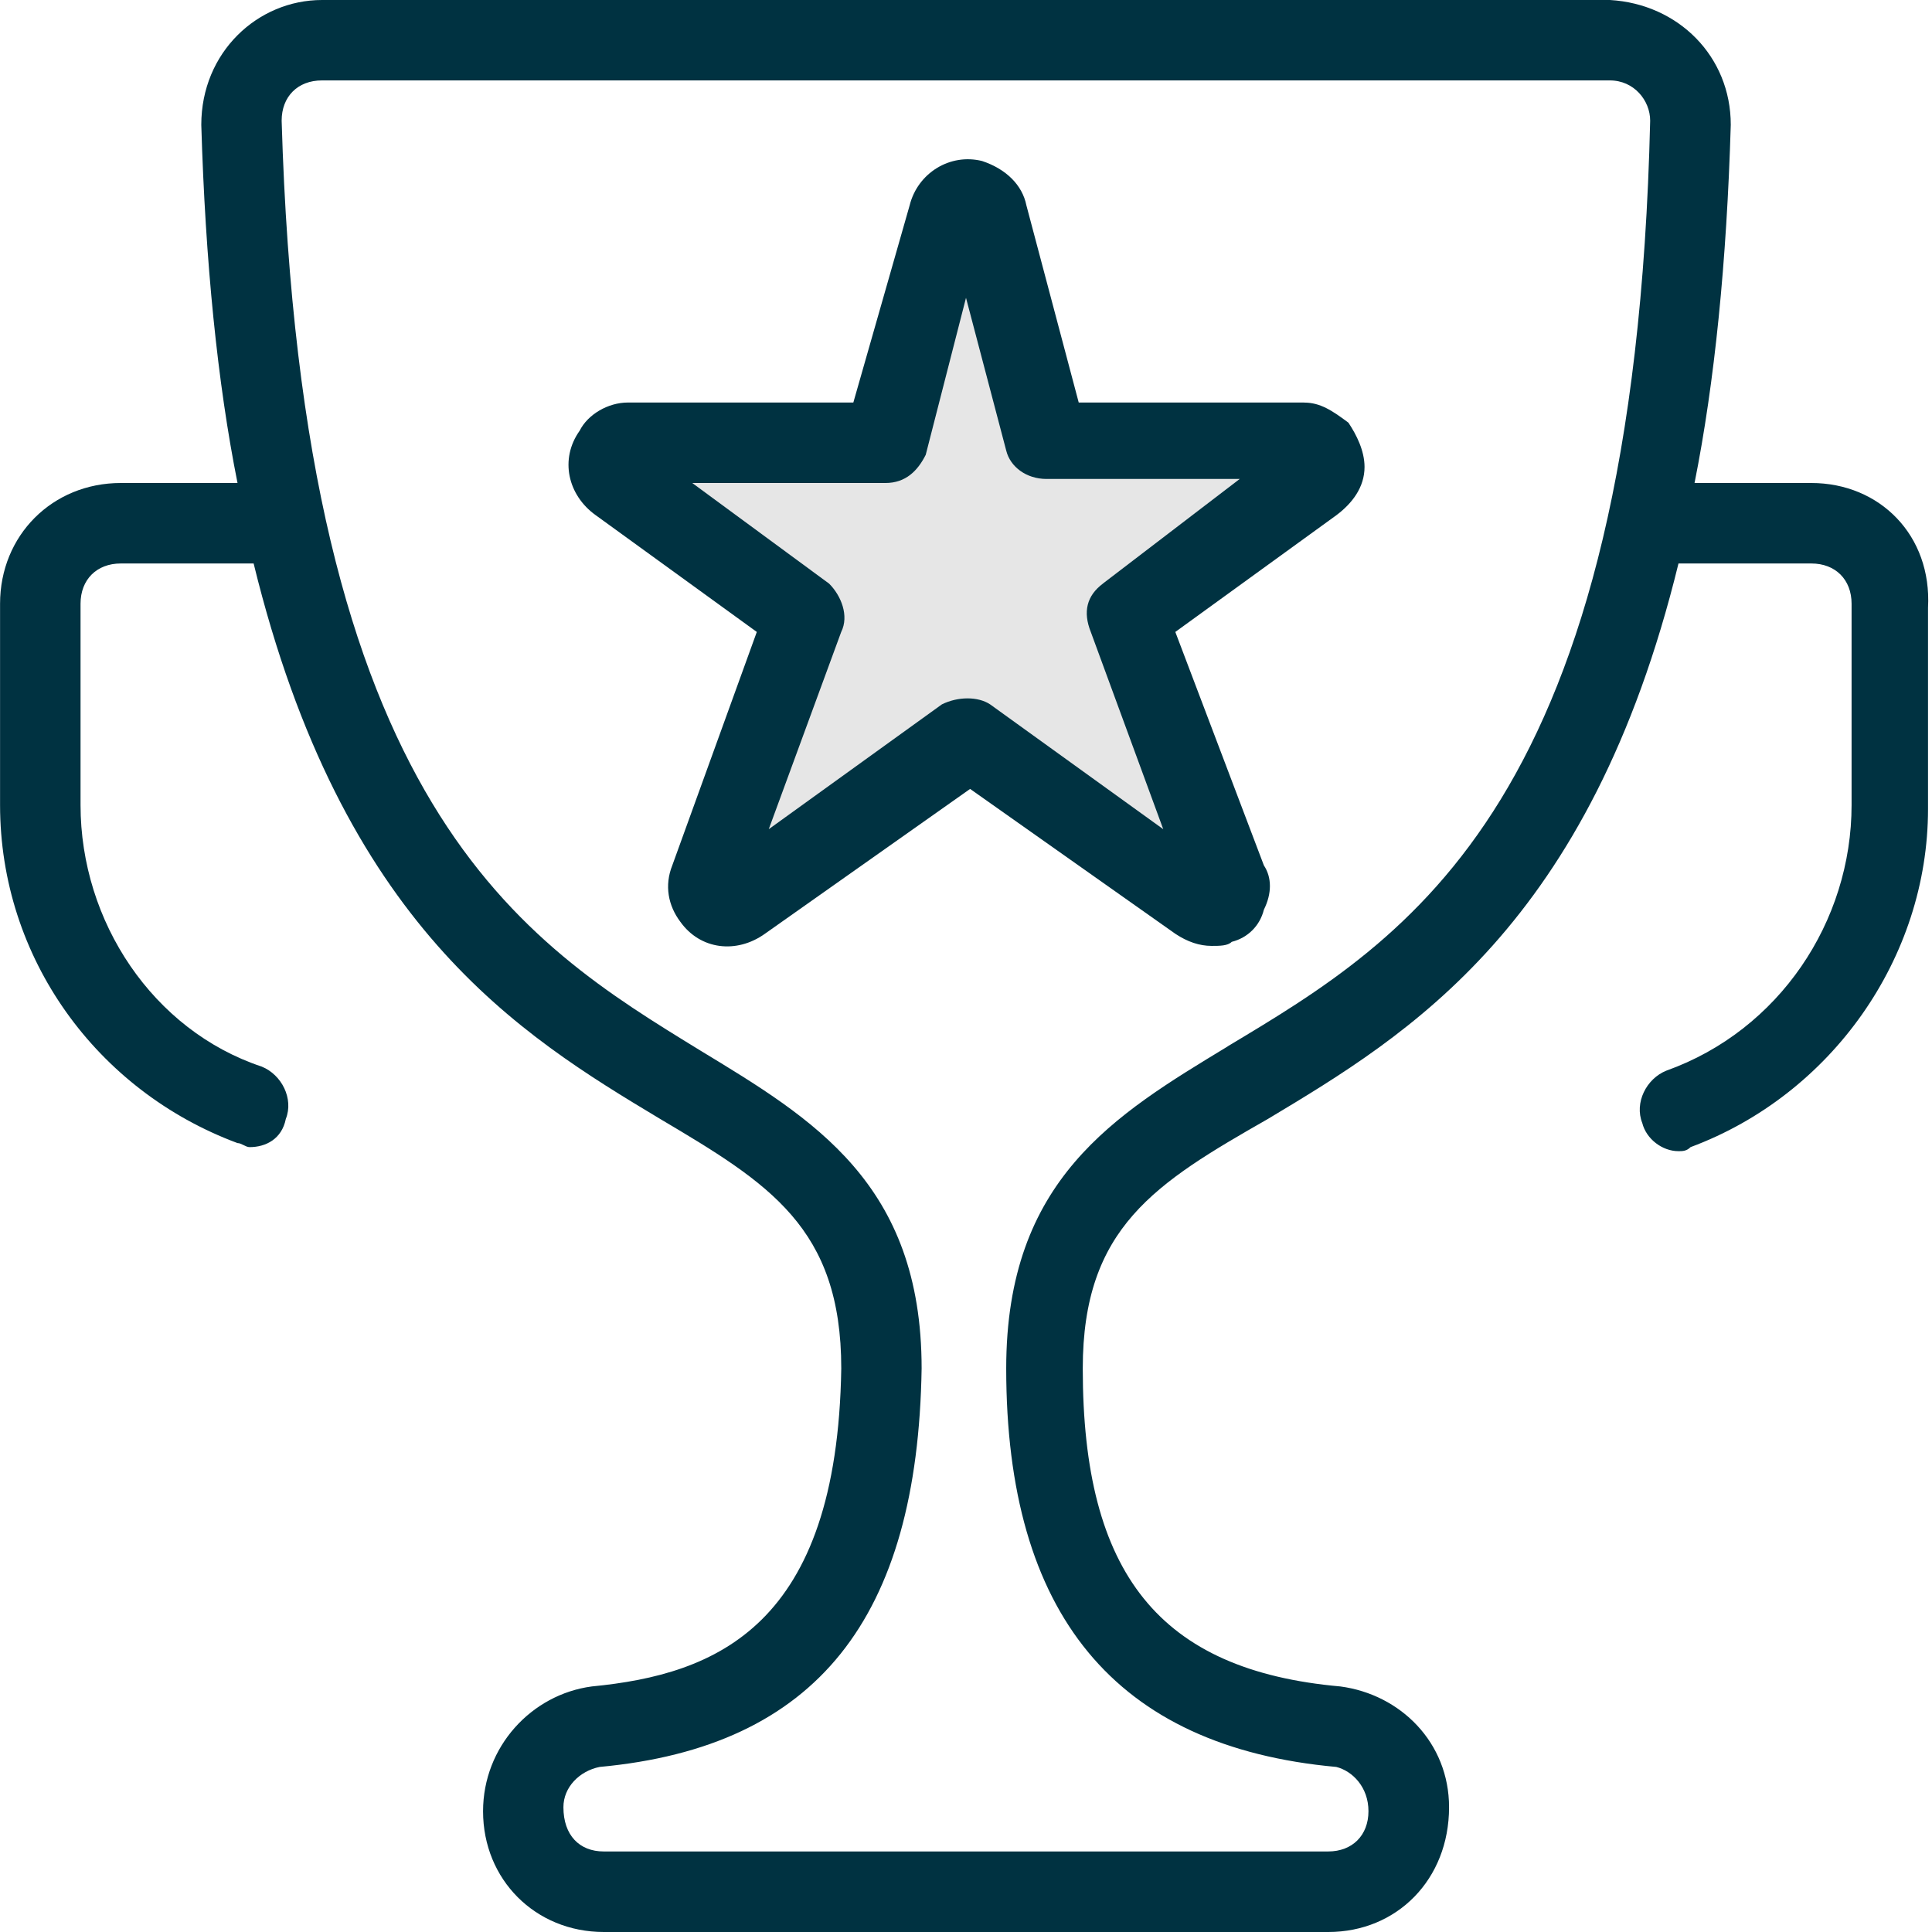
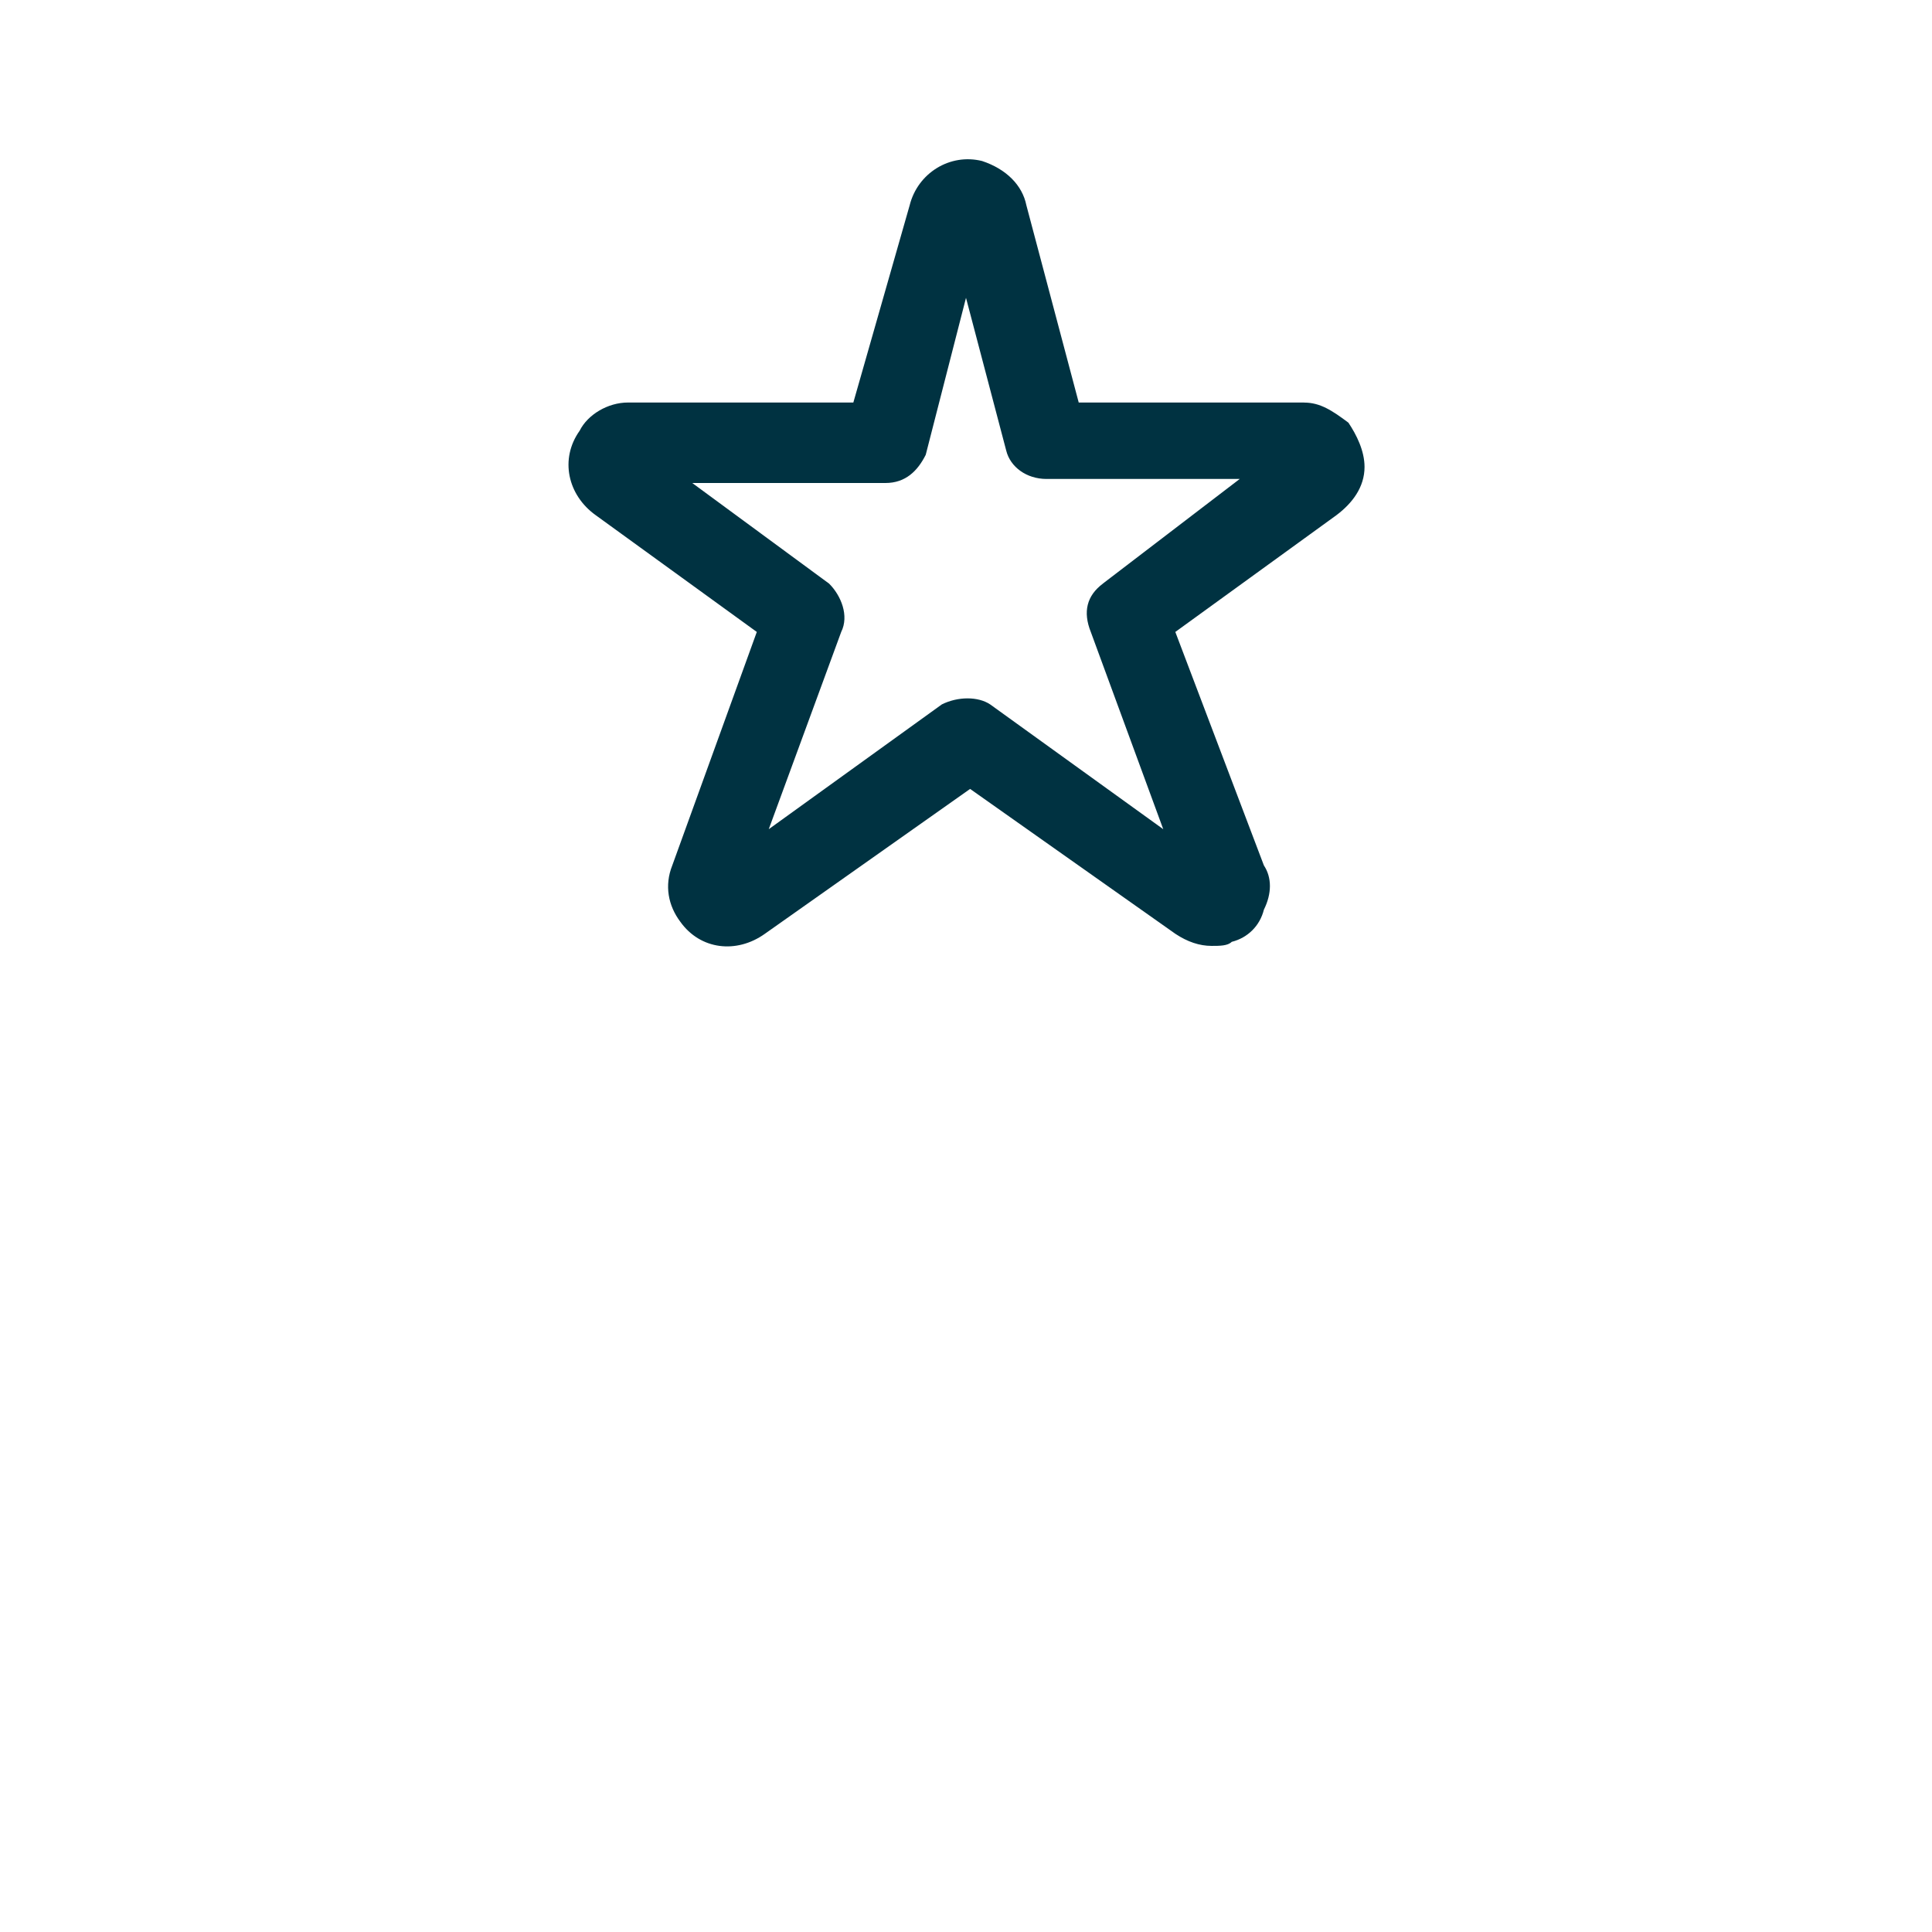
<svg xmlns="http://www.w3.org/2000/svg" version="1.1" width="32" height="32" viewBox="0 0 32 32">
  <title>award-trophy-star</title>
-   <path fill="#e6e6e6" d="M15.667 3.6c0.067-0.2 0.2-0.267 0.4-0.267 0.133 0 0.2 0.133 0.267 0.267l1 3.733h4.2c0.2 0 0.333 0.133 0.333 0.333 0 0.133-0.067 0.2-0.133 0.267l-3.067 2.267 1.6 4.333c0.067 0.2 0 0.333-0.2 0.4-0.133 0.067-0.2 0-0.333-0.067l-3.8-2.667-3.8 2.733c-0.133 0.133-0.333 0.067-0.467-0.067-0.067-0.067-0.067-0.2-0.067-0.333l1.6-4.333-3.067-2.267c-0.133-0.133-0.2-0.333-0.067-0.467 0.067-0.067 0.133-0.133 0.267-0.133h4.2l1.133-3.733z" />
-   <path fill="#003241" d="M30 8h-1.933c0.333-1.667 0.533-3.667 0.6-5.933 0-1.133-0.867-2-2-2.067h-21.333c0 0 0 0 0 0-1.067 0-2 0.867-2 2.067 0.067 2.267 0.267 4.267 0.6 5.933h-1.933c-1.133 0-2 0.867-2 2v3.333c0 2.533 1.6 4.733 3.933 5.6 0.067 0 0.133 0.067 0.2 0.067 0.267 0 0.533-0.133 0.6-0.467 0.133-0.333-0.067-0.733-0.4-0.867-1.8-0.6-3-2.4-3-4.333v-3.333c0-0.4 0.267-0.667 0.667-0.667h2.2c1.467 6 4.4 7.8 6.733 9.2 1.8 1.067 3 1.8 3 4.133-0.067 4.267-2.067 5.067-4.133 5.267-1 0.133-1.8 1-1.8 2.067 0 1.133 0.867 2 2 2h12c1.133 0 2-0.867 2-2.067 0-1.067-0.8-1.867-1.8-2-3-0.267-4.267-1.867-4.267-5.267 0-2.333 1.2-3.067 3.067-4.133 2.333-1.4 5.333-3.2 6.8-9.2h2.2c0.4 0 0.667 0.267 0.667 0.667v3.333c0 1.933-1.2 3.733-3.067 4.4-0.333 0.133-0.533 0.533-0.4 0.867 0.067 0.267 0.333 0.467 0.6 0.467 0.067 0 0.133 0 0.2-0.067 2.333-0.867 3.933-3.133 3.933-5.6v-3.333c0.067-1.2-0.8-2.067-1.933-2.067zM20.333 17.333c-1.867 1.133-3.667 2.2-3.667 5.333 0 4.067 1.8 6.267 5.467 6.6 0.267 0.067 0.533 0.333 0.533 0.733s-0.267 0.667-0.667 0.667h-12c-0.4 0-0.667-0.267-0.667-0.733 0-0.333 0.267-0.6 0.6-0.667 3.6-0.333 5.267-2.467 5.333-6.6 0-3.067-1.8-4.133-3.667-5.267-2.933-1.8-6.6-4-6.933-15.4 0-0.4 0.267-0.667 0.667-0.667v0h21.333c0.4 0 0.667 0.333 0.667 0.667-0.267 11.333-4 13.533-7 15.333z" />
  <path fill="#003241" d="M21.6 6.667h-3.733l-0.867-3.267c-0.067-0.333-0.333-0.6-0.733-0.733-0.533-0.133-1.067 0.2-1.2 0.733l-0.933 3.267h-3.733c-0.333 0-0.667 0.2-0.8 0.467-0.333 0.467-0.2 1.067 0.267 1.4l2.667 1.933-1.4 3.867c-0.133 0.333-0.067 0.667 0.133 0.933 0.333 0.467 0.933 0.533 1.4 0.2l3.4-2.4 3.4 2.4c0.2 0.133 0.4 0.2 0.6 0.2 0.133 0 0.267 0 0.333-0.067 0.267-0.067 0.467-0.267 0.533-0.533 0.133-0.267 0.133-0.533 0-0.733l-1.467-3.867 2.667-1.933c0.267-0.2 0.467-0.467 0.467-0.8 0-0.267-0.133-0.533-0.267-0.733-0.267-0.2-0.467-0.333-0.733-0.333zM18.267 9.667c-0.267 0.2-0.333 0.467-0.2 0.8l1.2 3.267-2.867-2.067c-0.2-0.133-0.533-0.133-0.8 0l-2.867 2.067 1.2-3.267c0.133-0.267 0-0.6-0.2-0.8l-2.267-1.667h3.2c0.333 0 0.533-0.2 0.667-0.467l0.667-2.6 0.667 2.533c0.067 0.267 0.333 0.467 0.667 0.467h3.2l-2.267 1.733z" />
</svg>